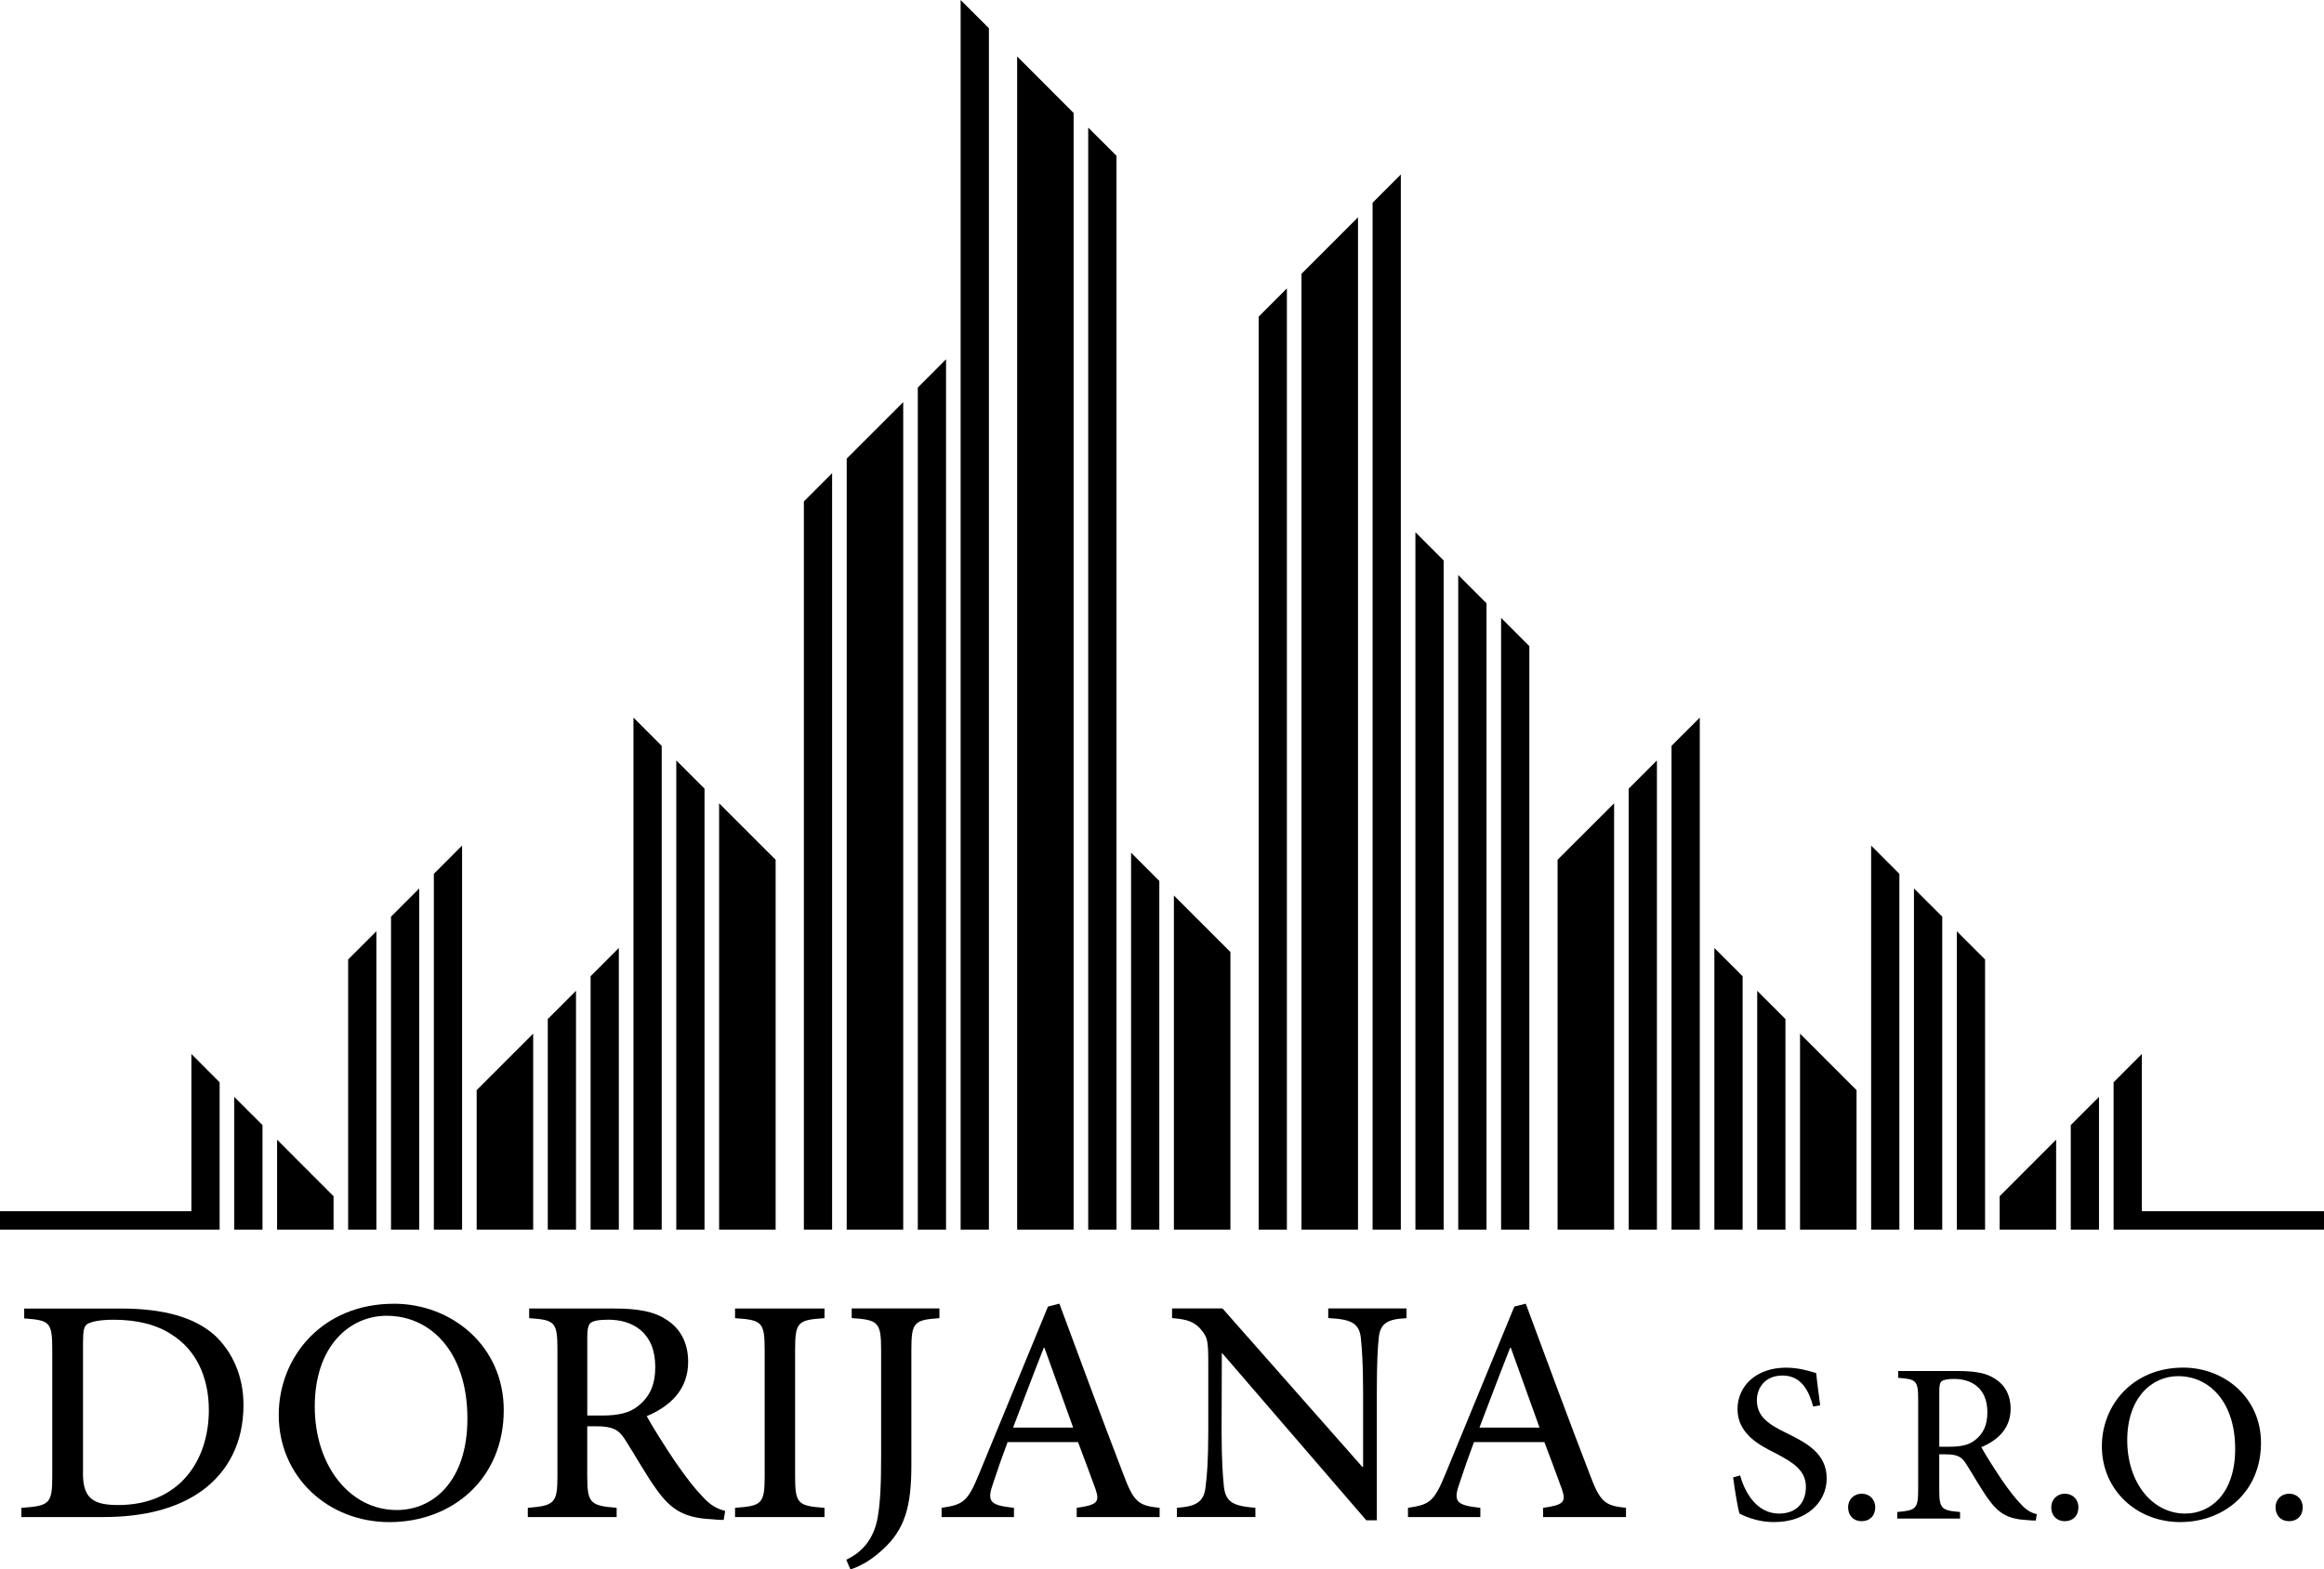
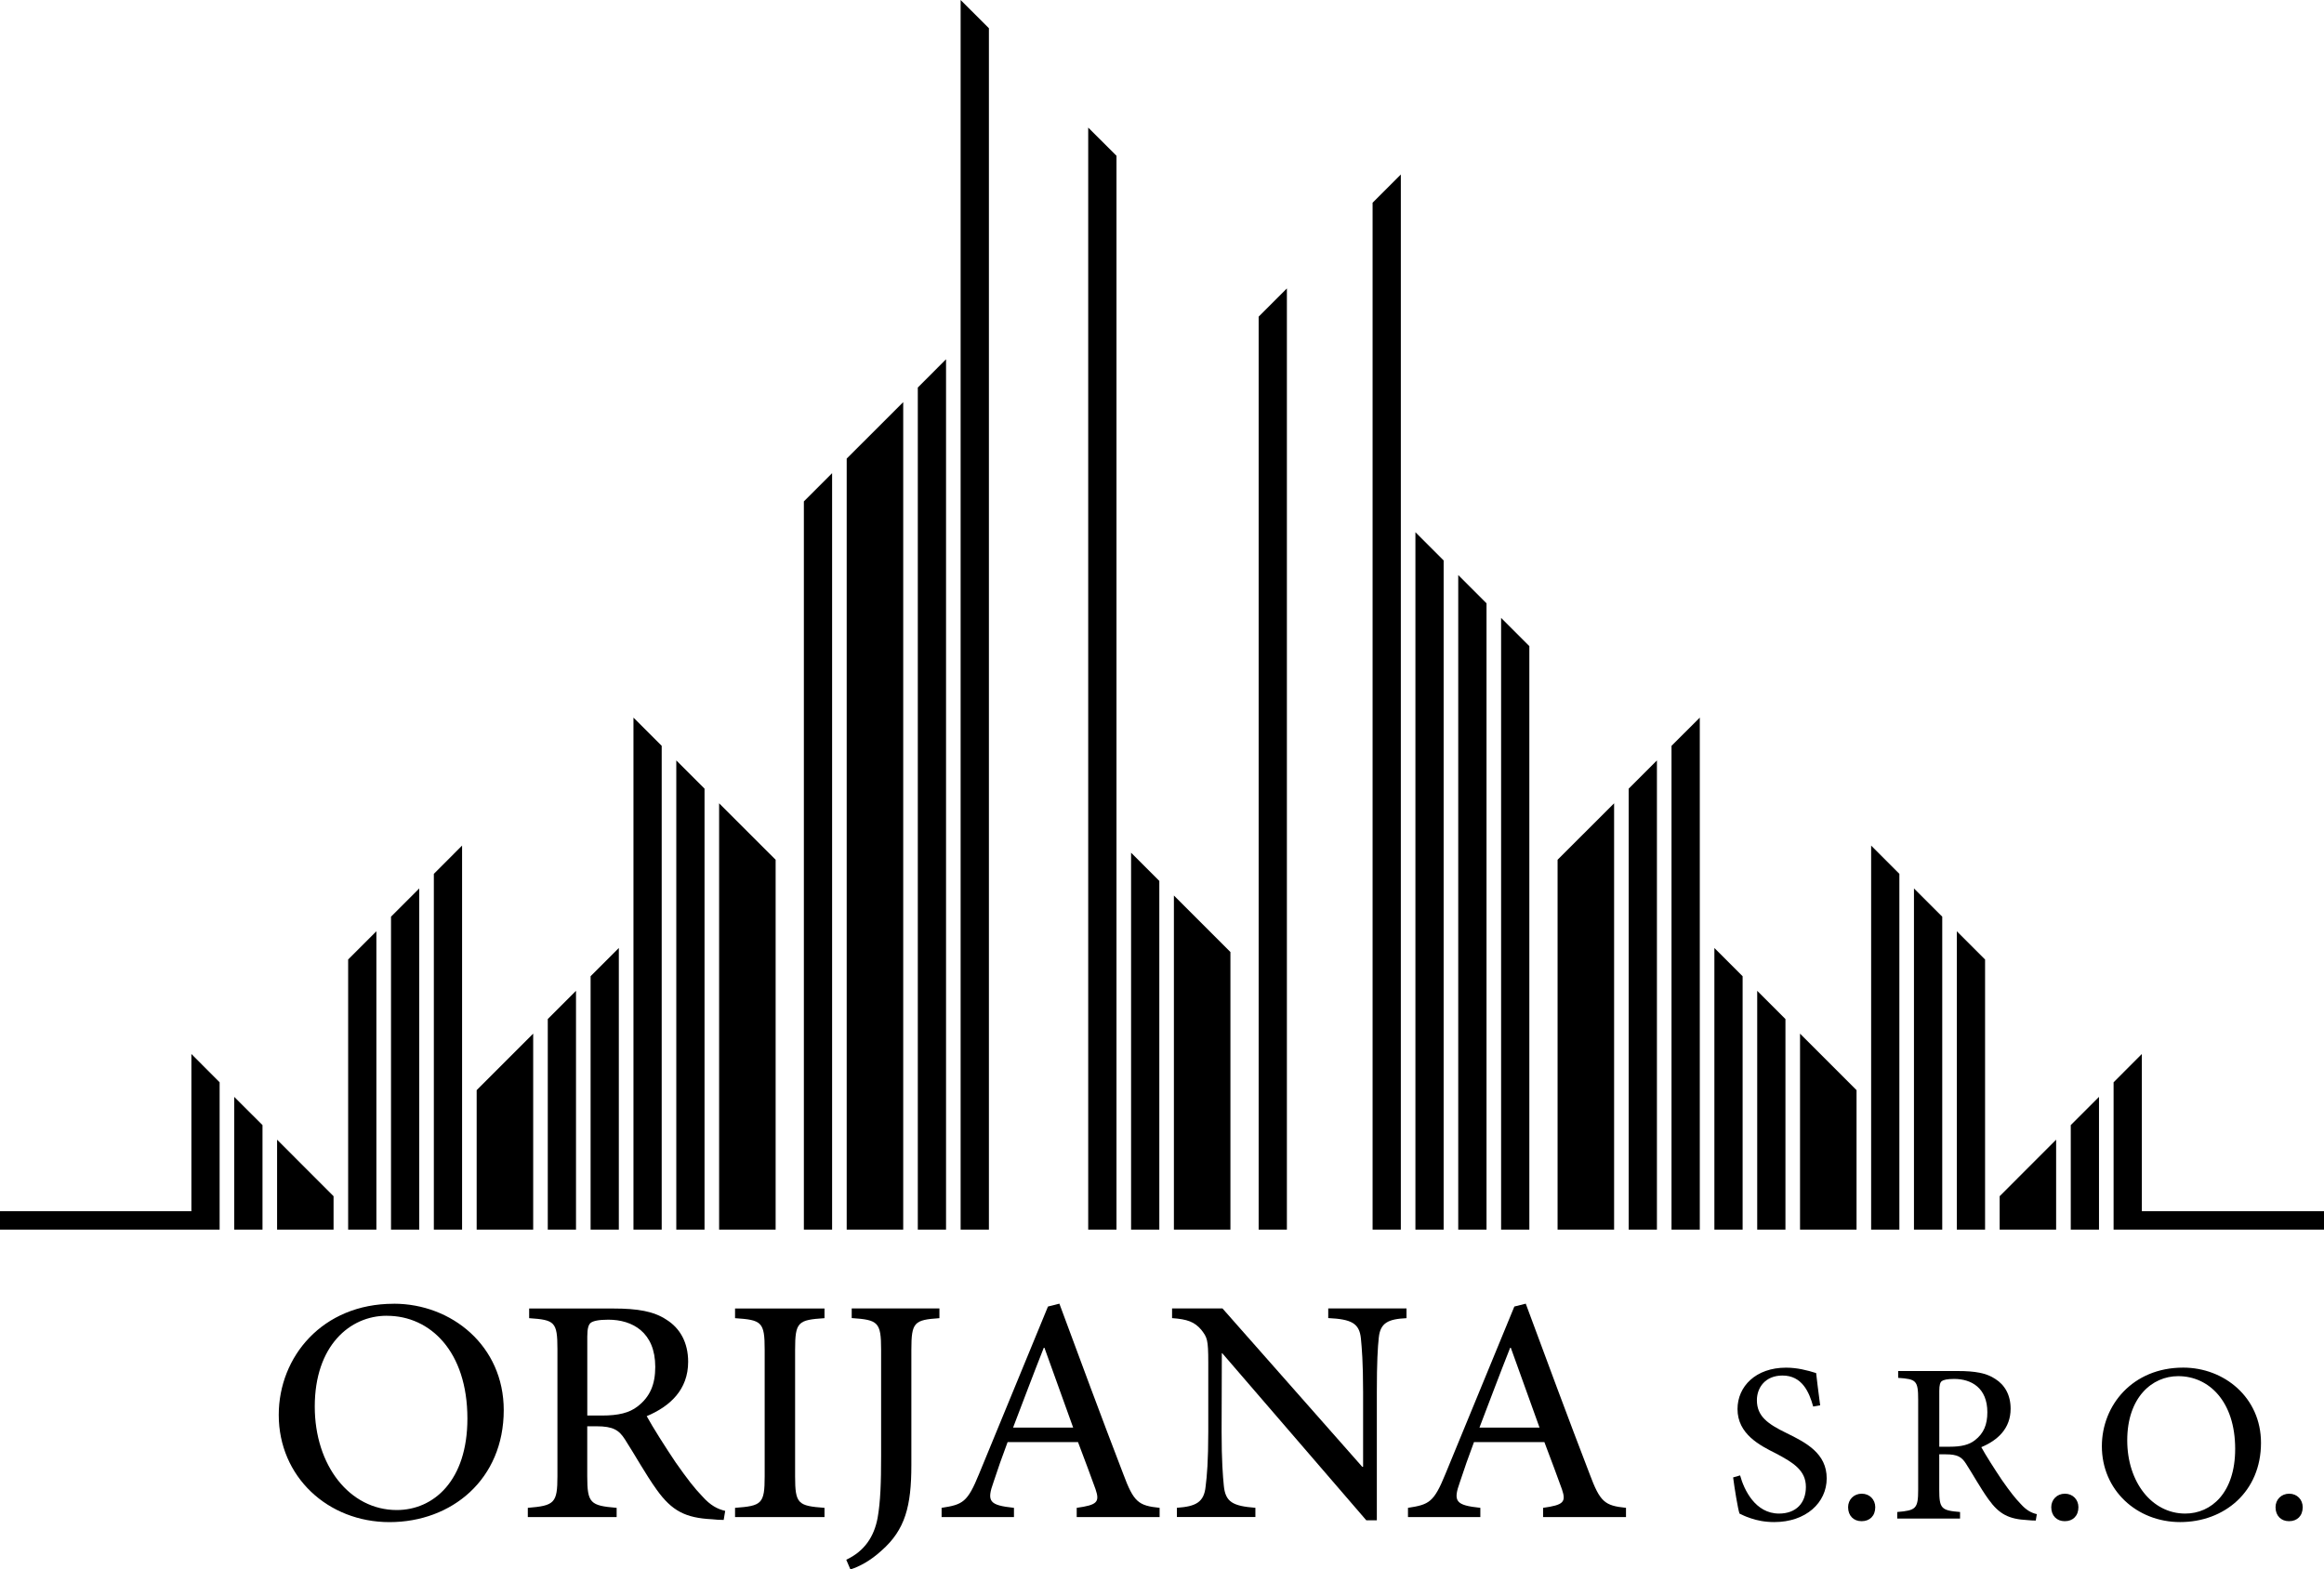
<svg xmlns="http://www.w3.org/2000/svg" version="1.1" id="Dorijana" x="0px" y="0px" viewBox="0 0 519.34 350.76" style="enable-background:new 0 0 519.34 350.76;" xml:space="preserve">
-   <path d="M27.07,292.45c9.36,0,16.51,1.91,21.07,6.12c3.63,3.48,6.27,8.72,6.27,15.44c0,8.48-3.48,14.9-9.21,19.11  c-5.63,4.07-13.13,5.93-22.2,5.93H4.77v-2.06c6.27-0.44,6.91-0.88,6.91-7.01v-28.42c0-6.17-0.64-6.47-6.27-6.91v-2.2H27.07z   M18.54,329.35c0,5.68,2.5,7.01,7.89,7.01c13.67,0,20.24-9.95,20.24-21.22c0-7.4-2.89-13.48-8.28-16.86  c-3.38-2.25-7.79-3.33-13.03-3.33c-3.28,0-5.1,0.49-5.88,0.98c-0.69,0.49-0.93,1.37-0.93,4.17V329.35z" />
  <path d="M88.02,291.37c12.89,0,24.55,9.41,24.55,23.77c0,15.48-11.61,25.04-25.53,25.04c-13.77,0-24.75-10.14-24.75-23.96  c0-12.98,9.75-24.84,25.68-24.84H88.02z M86.41,294.06c-8.23,0-16.07,6.71-16.07,20.29c0,13.18,7.79,23.13,18.33,23.13  c8.23,0,15.78-6.57,15.78-20.43c0-15.04-8.33-22.98-17.98-22.98H86.41z" />
  <path d="M161.72,339.69c-0.88,0-1.71-0.05-2.6-0.15c-5.93-0.29-8.97-1.86-12.35-6.57c-2.5-3.48-4.9-7.84-7.11-11.27  c-1.32-2.06-2.6-2.94-6.37-2.94h-2.06v11.17c0,6.03,0.69,6.57,6.57,7.06v2.06h-19.85v-2.06c5.93-0.49,6.62-1.03,6.62-7.06v-28.42  c0-6.13-0.64-6.52-6.32-6.91v-2.16h18.77c5.54,0,9.11,0.64,11.91,2.5c2.99,1.86,4.85,5.05,4.85,9.41c0,6.22-4.02,9.95-9.26,12.15  c1.27,2.35,4.26,7.06,6.47,10.34c2.65,3.77,4.21,5.78,5.93,7.55c1.86,2.11,3.48,2.89,5.14,3.28L161.72,339.69z M134.52,316.36  c3.67,0,6.13-0.59,7.99-2.06c2.79-2.16,3.92-4.95,3.92-8.82c0-7.69-5.05-10.54-10.49-10.54c-2.2,0-3.38,0.29-3.92,0.69  c-0.49,0.39-0.78,1.22-0.78,3.09v17.64H134.52z" />
  <path d="M164.26,339.05v-2.06c5.98-0.44,6.62-0.88,6.62-7.06v-28.27c0-6.22-0.64-6.66-6.62-7.06v-2.16h19.99v2.16  c-5.93,0.39-6.57,0.83-6.57,7.06v28.27c0,6.18,0.64,6.62,6.57,7.06v2.06H164.26z" />
  <path d="M209.93,294.6c-5.63,0.39-6.27,0.88-6.27,7.06v25.77c0,9.16-1.37,14.46-6.66,19.11c-2.5,2.3-5.05,3.63-6.96,4.21l-0.93-2.16  c4.07-1.91,6.22-5.14,7.01-9.36c0.64-3.63,0.78-7.89,0.78-13.82v-23.77c0-6.18-0.69-6.66-6.57-7.06v-2.16h19.6V294.6z" />
  <path d="M240.61,339.05v-2.06c4.56-0.64,5.19-1.27,4.21-4.16c-1.03-2.84-2.35-6.42-3.92-10.54h-15.73  c-1.23,3.28-2.21,6.07-3.14,8.92c-1.57,4.36-0.98,5.19,4.56,5.78v2.06h-16.17v-2.06c4.75-0.73,5.78-1.22,8.38-7.6l15.39-37.39  l2.55-0.64c4.7,12.69,9.41,25.43,14.26,38.03c2.35,6.32,3.38,7.11,8.14,7.6v2.06H240.61z M233.4,301.22h-0.15  c-2.35,5.93-4.65,12.06-6.86,17.84h13.43L233.4,301.22z" />
  <path d="M314.3,294.6c-4.07,0.2-5.83,1.03-6.18,4.31c-0.25,2.3-0.44,5.54-0.44,12.2v28.67h-2.35l-32.19-37.34h-0.1l-0.05,17.49  c0,6.62,0.29,10,0.49,12.05c0.34,3.72,2.01,4.61,7.06,5v2.06H263v-2.06c4.21-0.29,6.08-1.22,6.42-4.8  c0.29-2.25,0.59-5.63,0.59-12.25v-15.39c0-5.24-0.25-5.63-1.57-7.35c-1.52-1.77-3.09-2.35-6.52-2.6v-2.16h11.27l31.22,35.38h0.2  v-16.71c0-6.66-0.29-9.9-0.49-11.96c-0.34-3.38-2.06-4.31-7.3-4.56v-2.16h17.49V294.6z" />
  <path d="M344.83,339.05v-2.06c4.56-0.64,5.2-1.27,4.21-4.16c-1.03-2.84-2.35-6.42-3.92-10.54h-15.73c-1.23,3.28-2.21,6.07-3.14,8.92  c-1.57,4.36-0.98,5.19,4.56,5.78v2.06h-16.17v-2.06c4.75-0.73,5.78-1.22,8.38-7.6l15.39-37.39l2.55-0.64  c4.7,12.69,9.41,25.43,14.26,38.03c2.35,6.32,3.38,7.11,8.14,7.6v2.06H344.83z M337.62,301.22h-0.15  c-2.35,5.93-4.65,12.06-6.86,17.84h13.43L337.62,301.22z" />
  <path d="M405.19,314.35c-0.9-3.26-2.5-6.93-6.86-6.93c-3.88,0-5.72,2.74-5.72,5.51c0,3.57,2.39,5.3,6.62,7.35  c4.4,2.15,8.98,4.54,8.98,10.12c0,5.44-4.64,9.77-11.72,9.77c-2.15,0-3.88-0.38-5.2-0.83c-1.32-0.42-2.04-0.83-2.57-1.07  c-0.35-1.01-1.11-5.62-1.42-8.08l1.56-0.45c0.87,3.22,3.4,8.53,8.7,8.53c3.78,0,6-2.32,6-5.96c0-3.67-2.77-5.41-6.72-7.49  c-3.6-1.8-8.56-4.33-8.56-9.91c0-5.06,4.09-9.25,10.85-9.25c2.46,0,4.78,0.59,6.72,1.21c0.21,1.8,0.45,3.88,0.9,7.21L405.19,314.35z  " />
  <path d="M415.97,339.97c-1.7,0-2.98-1.18-2.98-3.12c0-1.7,1.28-3.02,3.05-3.02c1.77,0,3.02,1.32,3.02,3.02  c0,1.94-1.25,3.12-3.02,3.12H415.97z" />
  <path d="M454.93,339.83c-0.62,0-1.21-0.03-1.84-0.1c-4.19-0.21-6.34-1.32-8.73-4.65c-1.77-2.46-3.47-5.55-5.03-7.97  c-0.94-1.46-1.84-2.08-4.51-2.08h-1.46v7.9c0,4.26,0.49,4.65,4.65,4.99v1.46h-14.04v-1.46c4.19-0.35,4.68-0.73,4.68-4.99v-20.1  c0-4.33-0.45-4.61-4.47-4.89v-1.53h13.28c3.92,0,6.45,0.45,8.42,1.77c2.11,1.32,3.43,3.57,3.43,6.65c0,4.4-2.84,7.04-6.55,8.6  c0.9,1.66,3.02,4.99,4.58,7.31c1.87,2.67,2.98,4.09,4.19,5.34c1.32,1.49,2.46,2.04,3.64,2.32L454.93,339.83z M435.69,323.33  c2.6,0,4.33-0.42,5.65-1.46c1.97-1.53,2.77-3.5,2.77-6.24c0-5.44-3.57-7.45-7.42-7.45c-1.56,0-2.39,0.21-2.77,0.49  c-0.35,0.28-0.55,0.87-0.55,2.18v12.48H435.69z" />
  <path d="M461.37,339.97c-1.7,0-2.98-1.18-2.98-3.12c0-1.7,1.28-3.02,3.05-3.02c1.77,0,3.02,1.32,3.02,3.02  c0,1.94-1.25,3.12-3.02,3.12H461.37z" />
  <path d="M487.89,305.65c9.12,0,17.37,6.65,17.37,16.81c0,10.95-8.21,17.71-18.06,17.71c-9.74,0-17.5-7.17-17.5-16.95  c0-9.18,6.9-17.57,18.16-17.57H487.89z M486.74,307.56c-5.82,0-11.37,4.75-11.37,14.35c0,9.32,5.51,16.36,12.96,16.36  c5.82,0,11.16-4.64,11.16-14.45c0-10.64-5.89-16.26-12.72-16.26H486.74z" />
  <path d="M511.49,339.97c-1.7,0-2.98-1.18-2.98-3.12c0-1.7,1.28-3.02,3.05-3.02s3.02,1.32,3.02,3.02c0,1.94-1.25,3.12-3.02,3.12  H511.49z" />
  <polygon points="160.7,274.81 173.33,274.81 173.33,192.15 160.7,179.53 " />
  <polygon points="151.13,274.81 157.44,274.81 157.44,176.26 151.13,169.95 " />
  <polygon points="141.56,274.81 147.87,274.81 147.87,166.69 141.56,160.38 " />
  <polygon points="61.92,274.81 74.54,274.81 74.54,267.34 61.92,254.71 " />
  <polygon points="52.34,274.81 58.66,274.81 58.66,251.45 52.34,245.14 " />
  <polygon points="42.77,270.7 0,270.7 0,274.81 42.77,274.81 46.34,274.81 49.08,274.81 49.08,241.88 42.77,235.56 " />
-   <polygon points="290.84,274.81 303.47,274.81 303.47,48.57 290.84,61.2 " />
  <polygon points="281.27,274.81 287.58,274.81 287.58,64.46 281.27,70.77 " />
  <polygon points="306.73,274.81 313.04,274.81 313.04,39 306.73,45.31 " />
  <polygon points="316.3,274.81 322.61,274.81 322.61,125.26 316.3,118.95 " />
  <polygon points="325.87,274.81 332.19,274.81 332.19,134.84 325.87,128.52 " />
  <polygon points="335.45,274.81 341.76,274.81 341.76,144.41 335.45,138.1 " />
  <polygon points="77.8,274.81 84.11,274.81 84.11,208.13 77.8,214.44 " />
  <polygon points="96.95,274.81 103.26,274.81 103.26,188.98 96.95,195.3 " />
  <polygon points="87.38,274.81 93.69,274.81 93.69,198.56 87.38,204.87 " />
  <polygon points="106.52,274.81 119.15,274.81 119.15,231.01 106.52,243.64 " />
  <polygon points="122.41,274.81 128.72,274.81 128.72,221.44 122.41,227.75 " />
  <polygon points="131.98,274.81 138.29,274.81 138.29,211.87 131.98,218.18 " />
  <polygon points="189.21,274.81 201.84,274.81 201.84,89.87 189.21,102.49 " />
  <polygon points="179.64,274.81 185.95,274.81 185.95,105.75 179.64,112.06 " />
  <polygon points="205.1,274.81 211.41,274.81 211.41,80.29 205.1,86.61 " />
  <polygon points="348.07,274.81 360.7,274.81 360.7,179.53 348.07,192.15 " />
  <polygon points="363.96,274.81 370.27,274.81 370.27,169.95 363.96,176.26 " />
  <polygon points="373.53,274.81 379.85,274.81 379.85,160.38 373.53,166.69 " />
  <polygon points="446.86,274.81 459.48,274.81 459.48,254.71 446.86,267.34 " />
  <polygon points="462.75,274.81 469.06,274.81 469.06,245.14 462.75,251.45 " />
  <polygon points="437.29,274.81 443.6,274.81 443.6,214.44 437.29,208.13 " />
  <polygon points="418.14,274.81 424.45,274.81 424.45,195.3 418.14,188.98 " />
  <polygon points="427.71,274.81 434.03,274.81 434.03,204.87 427.71,198.56 " />
  <polygon points="402.25,274.81 414.88,274.81 414.88,243.64 402.25,231.01 " />
  <polygon points="392.68,274.81 398.99,274.81 398.99,227.75 392.68,221.44 " />
  <polygon points="383.11,274.81 389.42,274.81 389.42,218.18 383.11,211.87 " />
  <polygon points="478.63,270.7 478.63,235.56 472.32,241.88 472.32,274.81 475.48,274.81 478.63,274.81 519.34,274.81 519.34,270.7   " />
  <polygon points="262.33,274.81 274.96,274.81 274.96,212.77 262.33,200.14 " />
  <polygon points="252.76,274.81 259.07,274.81 259.07,196.88 252.76,190.57 " />
  <polygon points="214.67,274.81 220.99,274.81 220.99,6.31 214.67,0 " />
-   <polygon points="227.3,274.81 239.92,274.81 239.92,25.25 227.3,12.62 " />
  <polygon points="243.18,274.81 249.5,274.81 249.5,34.82 243.18,28.51 " />
</svg>